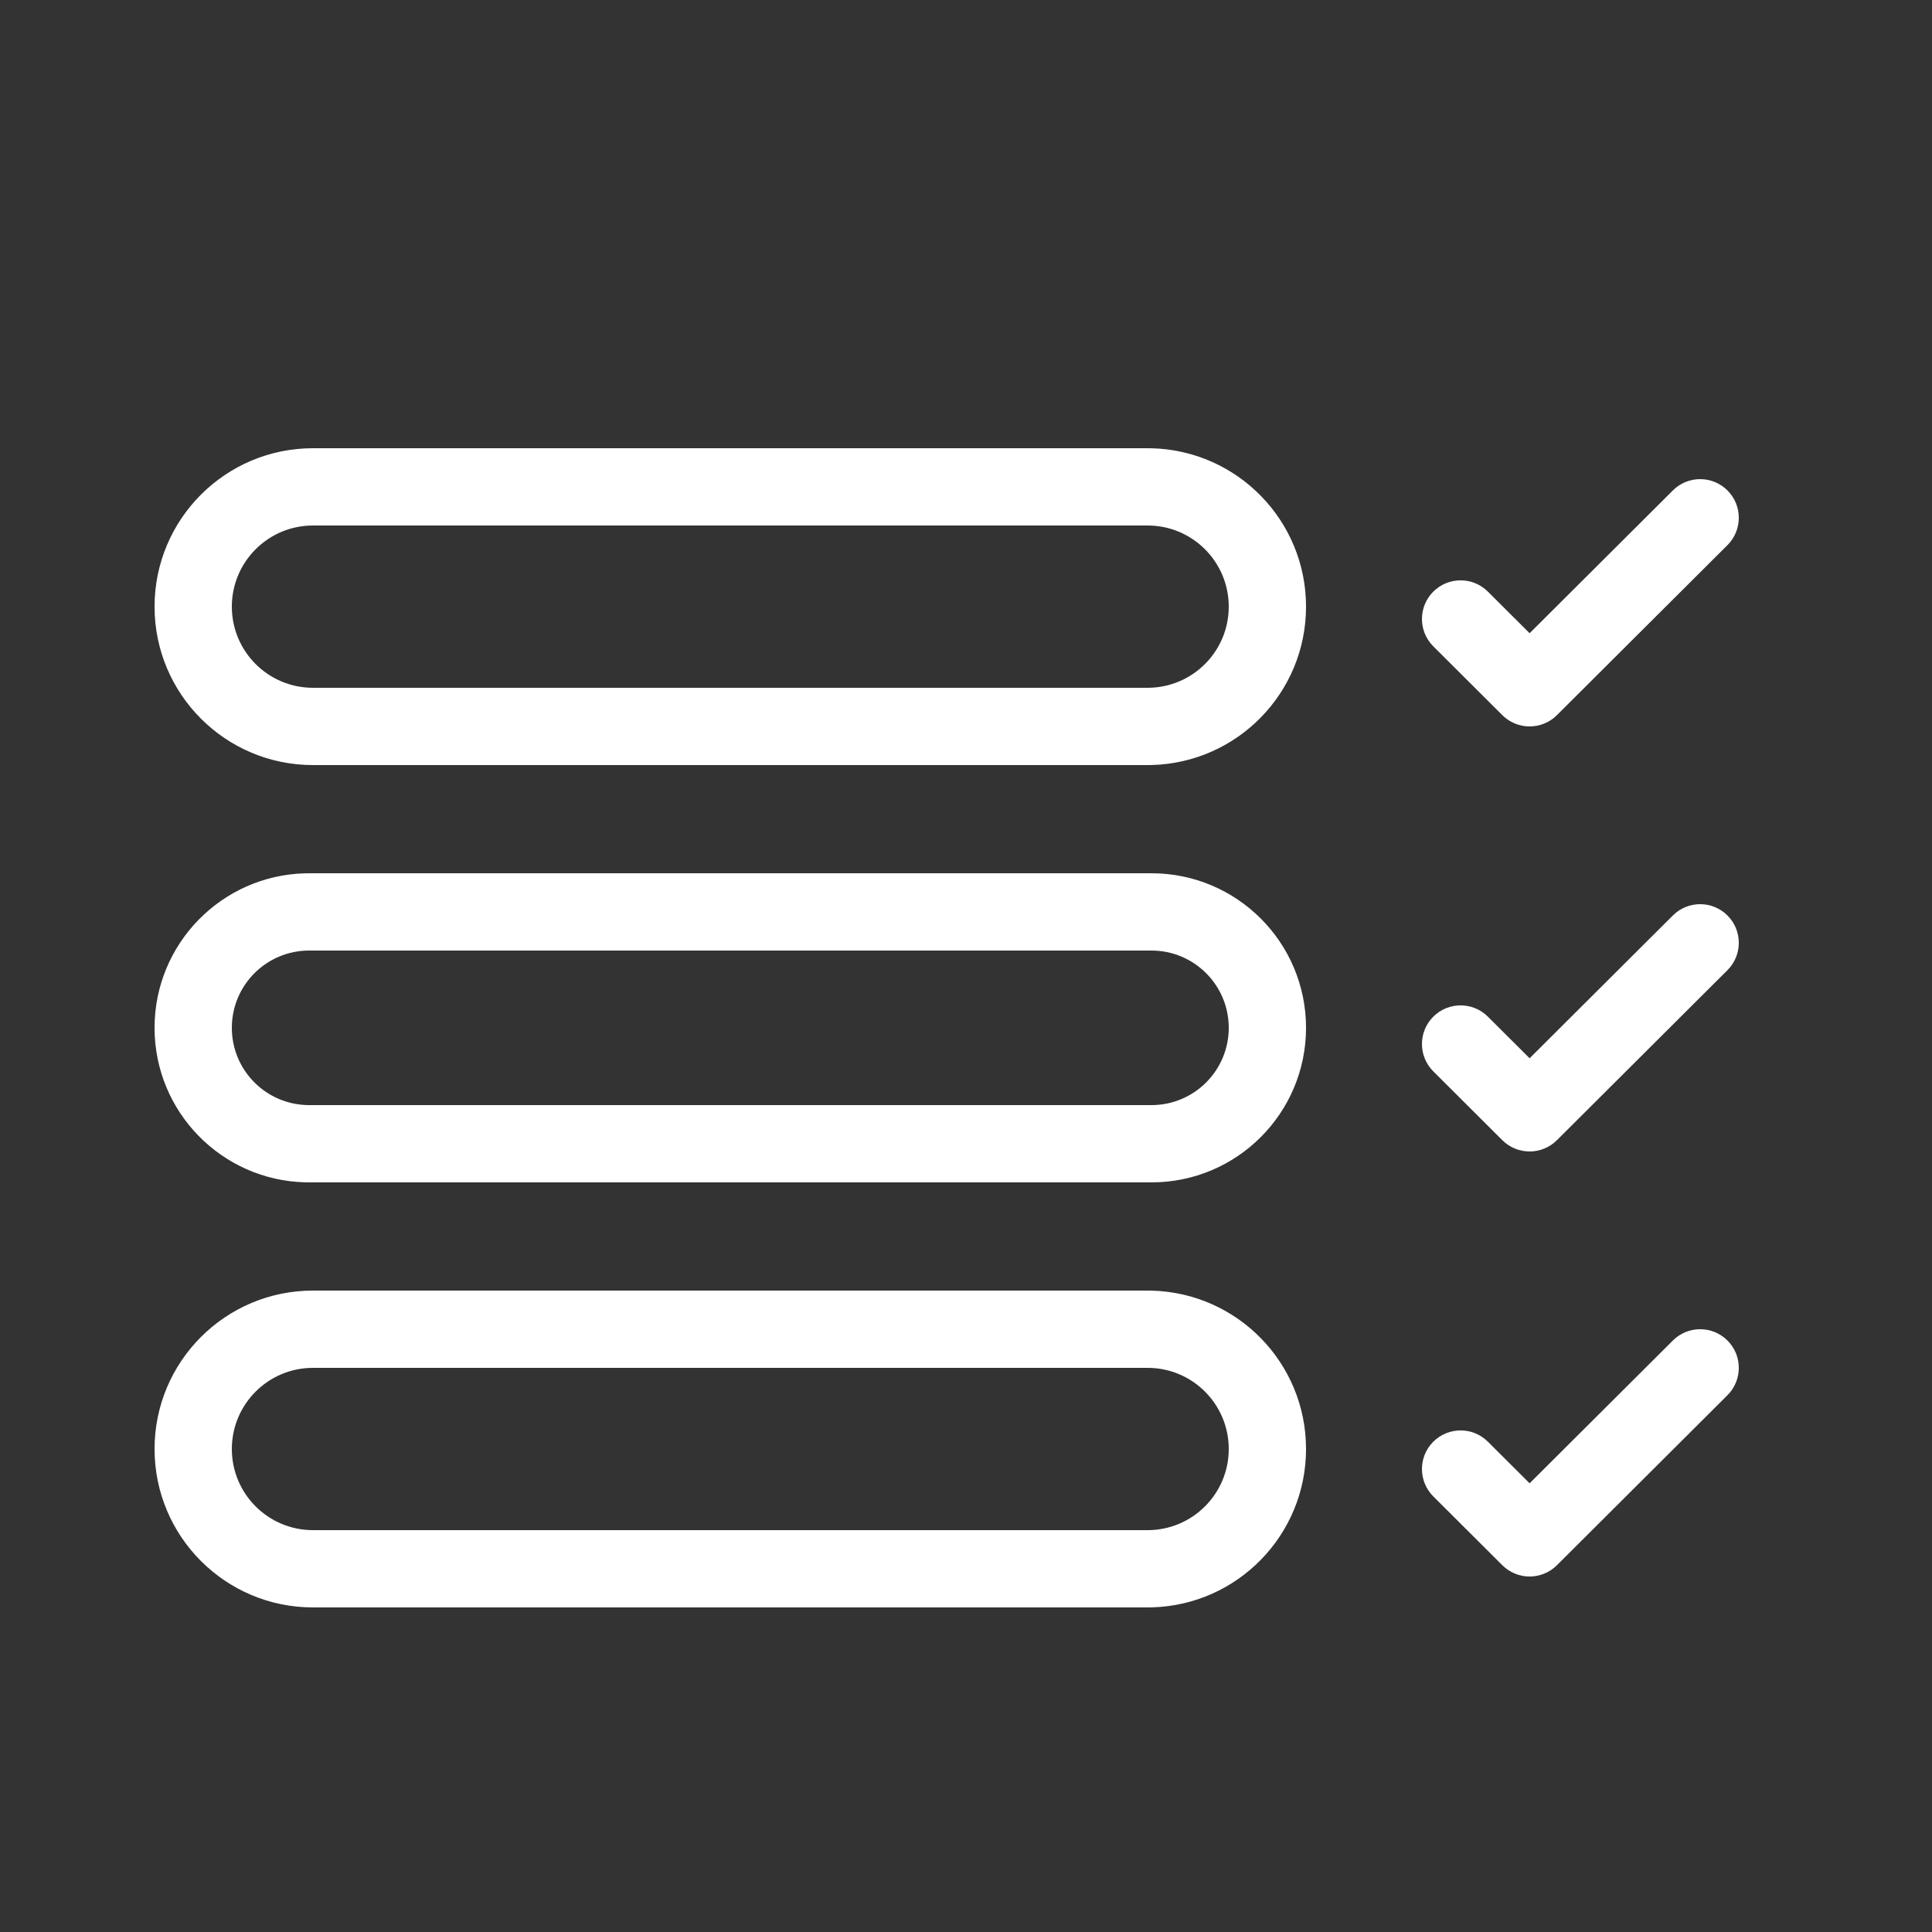
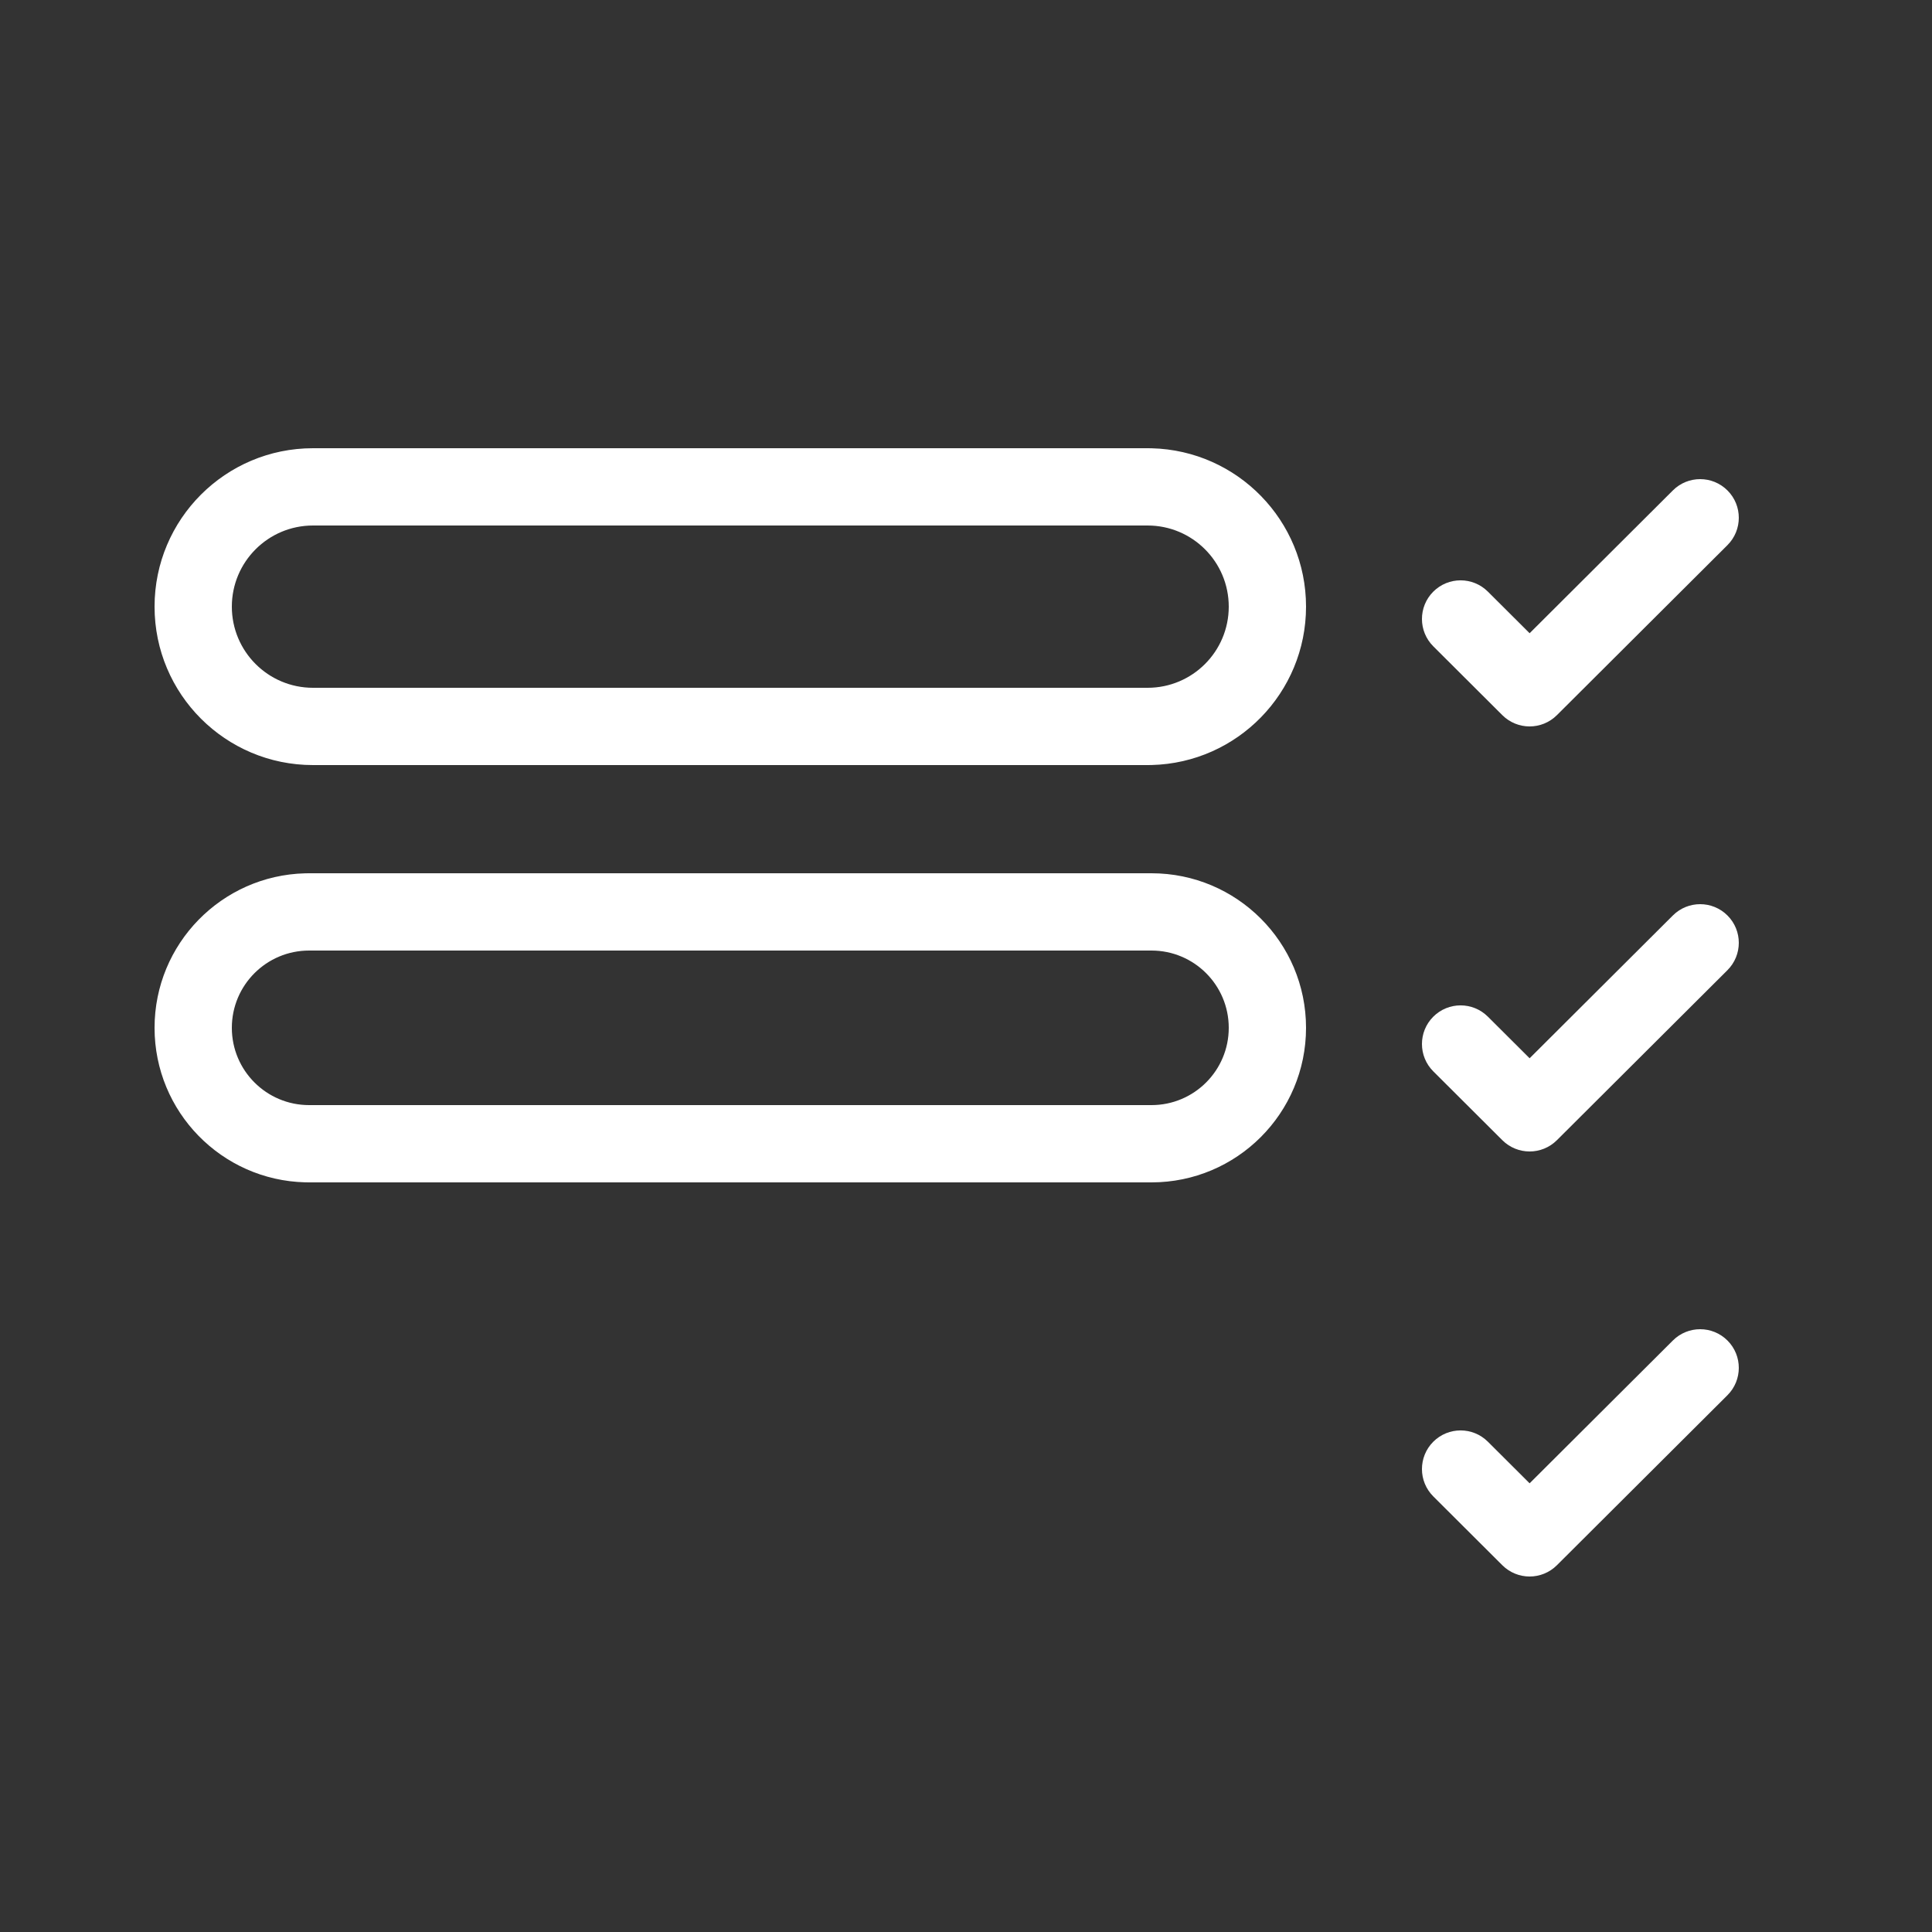
<svg xmlns="http://www.w3.org/2000/svg" width="250" height="250" viewBox="0 0 250 250" fill="none">
  <rect x="0" y="0" width="250" height="250" fill="#333333" stroke="none" />
  <path d="M148.5 99L149.029 98.993C160.107 98.712 169 89.645 169 78.5C169 67.355 160.107 58.288 149.029 58.007L148.5 58H40.5C29.178 58 20 67.178 20 78.5C20 89.822 29.178 99 40.5 99H148.5ZM159 78.5C159 84.299 154.299 89 148.5 89H40.5C34.701 89 30 84.299 30 78.5C30 72.701 34.701 68 40.5 68H148.5C154.299 68 159 72.701 159 78.5Z" fill="white" />
  <path d="M149 153C160.046 153 169 144.046 169 133C169 121.954 160.046 113 149 113H40L39.483 113.007C28.677 113.281 20 122.127 20 133C20 143.873 28.677 152.719 39.483 152.993L40 153H149ZM40 143C34.477 143 30 138.523 30 133C30 127.477 34.477 123 40 123H149C154.523 123 159 127.477 159 133C159 138.523 154.523 143 149 143H40Z" fill="white" />
-   <path d="M148.5 208L149.029 207.993C160.107 207.712 169 198.645 169 187.5C169 176.355 160.107 167.288 149.029 167.007L148.5 167H40.5C29.178 167 20 176.178 20 187.5C20 198.822 29.178 208 40.5 208H148.5ZM159 187.5C159 193.299 154.299 198 148.5 198H40.5C34.701 198 30 193.299 30 187.5C30 181.701 34.701 177 40.5 177H148.5C154.299 177 159 181.701 159 187.5Z" fill="white" />
  <path d="M216.47 63.459C218.425 61.509 221.591 61.514 223.541 63.47C225.491 65.425 225.486 68.591 223.53 70.541L201.462 92.541C199.511 94.486 196.354 94.486 194.402 92.541L185.47 83.636C183.514 81.686 183.51 78.521 185.459 76.565C187.409 74.61 190.575 74.605 192.53 76.555L197.932 81.939L216.47 63.459Z" fill="white" />
  <path d="M216.47 118.459C218.425 116.509 221.591 116.514 223.541 118.47C225.491 120.425 225.486 123.591 223.53 125.541L201.462 147.541C199.511 149.486 196.354 149.486 194.402 147.541L185.47 138.636C183.514 136.686 183.51 133.521 185.459 131.565C187.409 129.61 190.575 129.605 192.53 131.555L197.932 136.939L216.47 118.459Z" fill="white" />
  <path d="M216.47 173.459C218.425 171.509 221.591 171.514 223.541 173.47C225.491 175.425 225.486 178.591 223.53 180.541L201.462 202.541C199.511 204.486 196.354 204.486 194.402 202.541L185.47 193.636C183.514 191.686 183.51 188.521 185.459 186.565C187.409 184.61 190.575 184.605 192.53 186.555L197.932 191.939L216.47 173.459Z" fill="white" />
</svg>